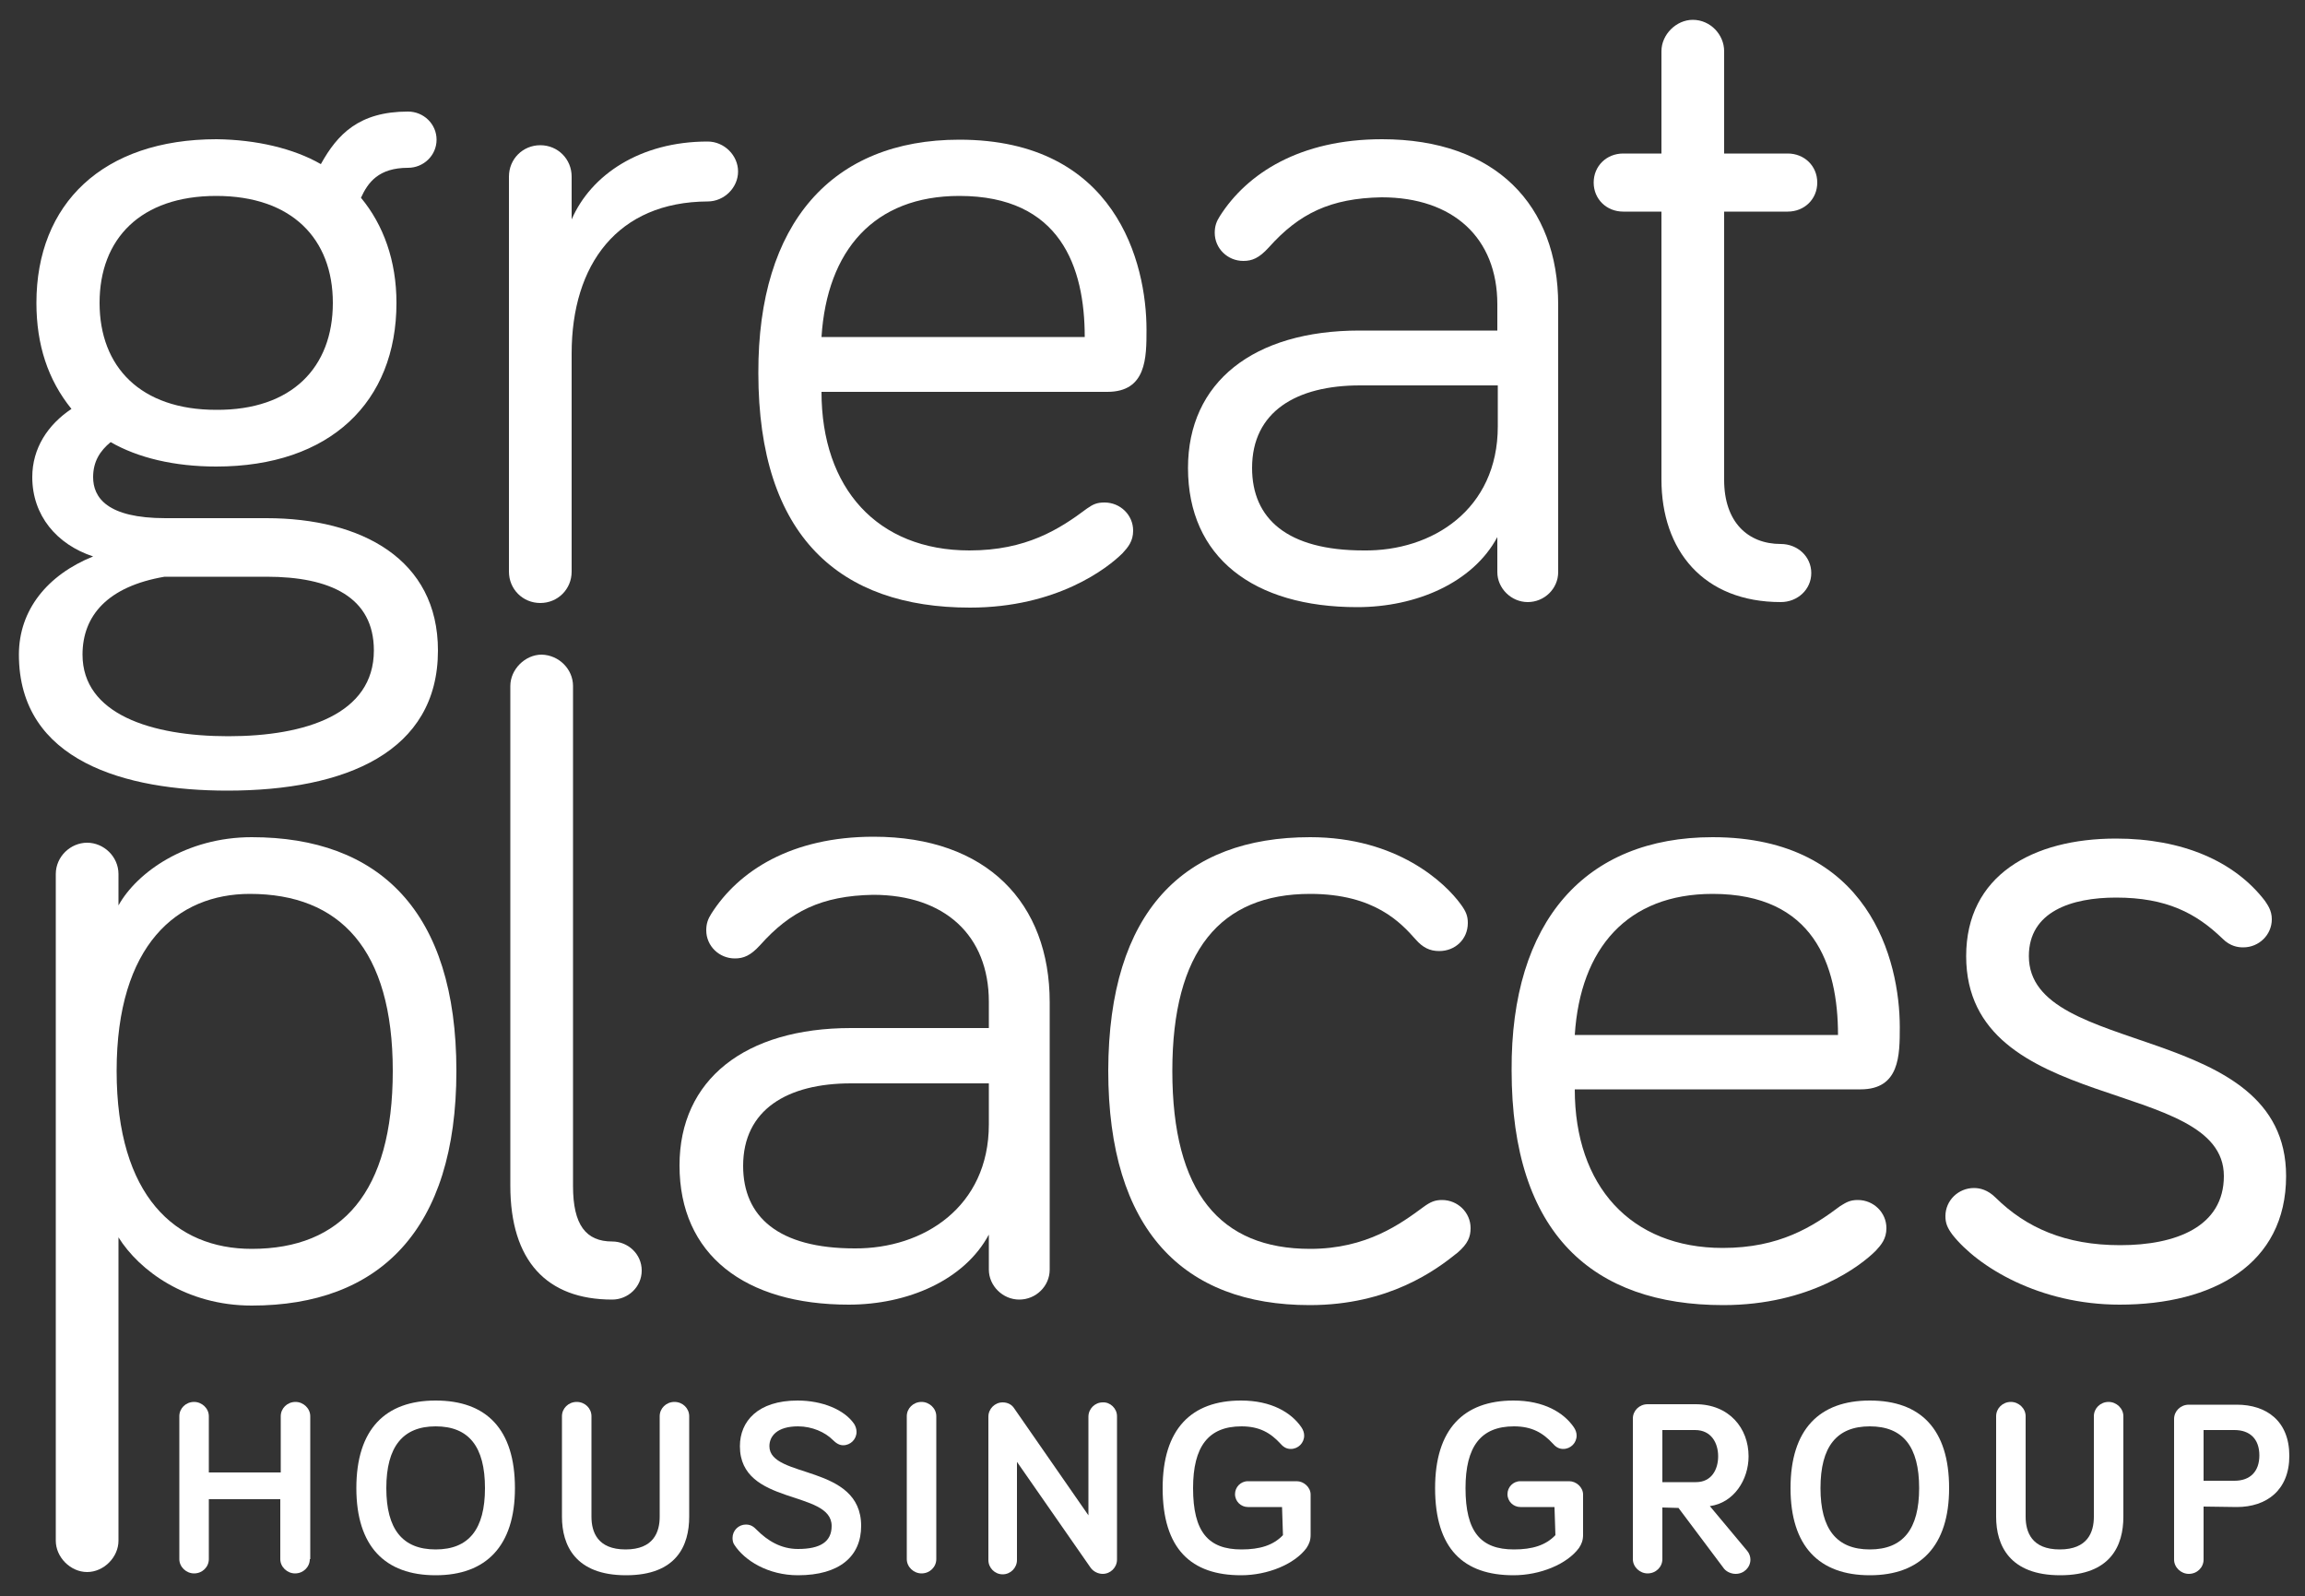
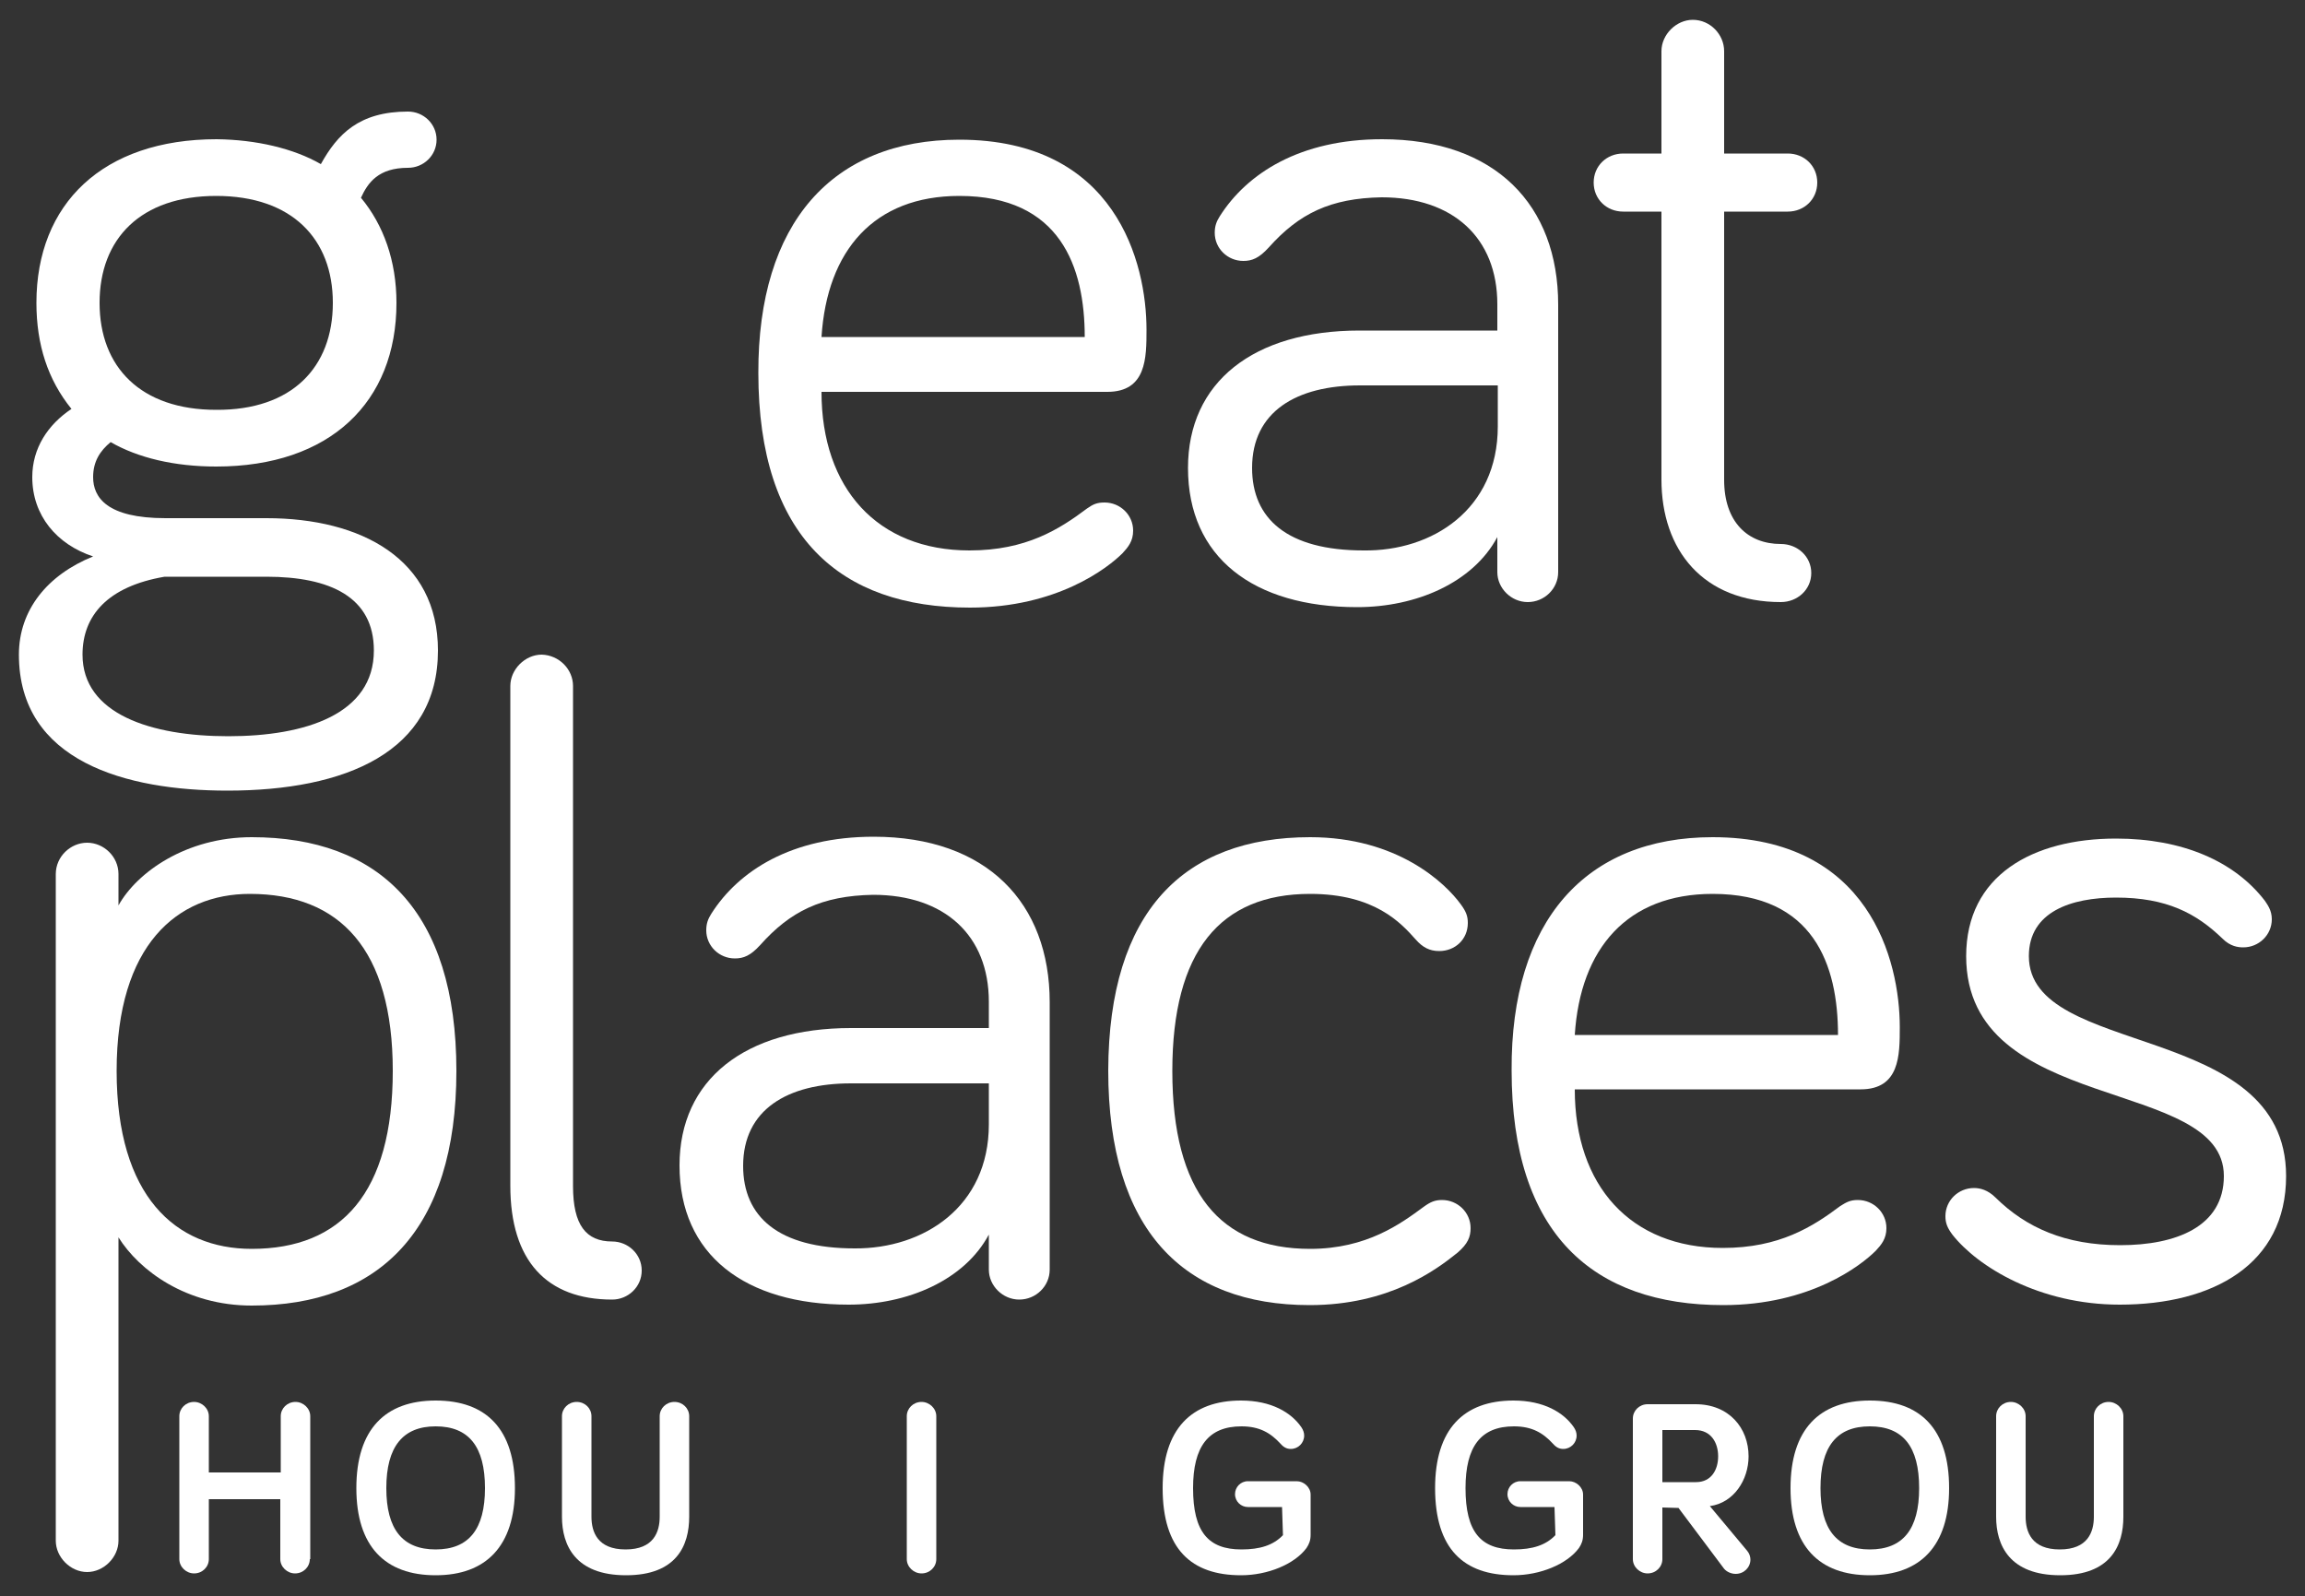
<svg xmlns="http://www.w3.org/2000/svg" version="1.1" id="Layer_1" x="0px" y="0px" viewBox="0 0 500 346.2" style="enable-background:new 0 0 500 346.2;" xml:space="preserve">
  <rect x="0" y="0" width="500" height="346.2" fill="#333333" stroke="none" />
  <style type="text/css">
	.st0{fill:#FFFFFF;}
</style>
  <g>
    <g>
      <path class="st0" d="M69.6,35.6c3.6-6.5,8.3-11.4,18.9-11.4c3.4,0,6.2,2.7,6.2,6.1c0,3.4-2.8,6.1-6.2,6.1c-6.4,0-8.7,3.2-10.2,6.5    c4.9,5.9,7.7,13.7,7.7,22.8c0,21.5-14.4,35.5-39.1,35.5c-9.1,0-17-1.9-22.9-5.3c-2.3,1.9-3.8,4.2-3.8,7.6c0,4.4,3,8.9,15.7,8.9    h21.9c20.6,0,37.2,8.9,37.2,28.7c0,22-20,30.4-45.7,30.4c-21.9,0-45.2-6.3-45.2-29.5c0-9.7,6.2-17.3,16.1-21.3    C12.3,118.1,7,111.8,7,103.5c0-6.3,3.4-11.4,8.5-14.8c-5.1-6.3-7.6-13.9-7.6-23c0-21.5,14.4-35.5,39.1-35.5    C55.6,30.3,63.7,32.2,69.6,35.6 M57.8,125.1H35.7c-12.3,2.1-17.8,8.4-17.8,16.9c0,12.9,14.9,17.7,31.6,17.7    c16.8,0,31.6-4.8,31.6-18.6C81.1,129.5,71.6,125.1,57.8,125.1 M72.2,65.7c0-13.9-8.9-23.2-25.3-23.2c-16.4,0-25.3,9.3-25.3,23.2    c0,13.9,8.9,23.2,25.3,23.2C63.3,89,72.2,79.7,72.2,65.7" />
-       <path class="st0" d="M124,47.6c4.2-9.7,14.9-16.9,29.5-16.9c3.6,0,6.6,3,6.6,6.5s-3,6.5-6.6,6.5C134,43.8,124,57.3,124,76.7V124    c0,3.8-3,6.8-6.8,6.8c-3.8,0-6.8-3-6.8-6.8V38.3c0-3.8,3-6.8,6.8-6.8c3.8,0,6.8,3,6.8,6.8L124,47.6z" />
      <path class="st0" d="M208.1,30.3c34,0,40.6,26.8,40.6,41.2c0,6.1,0,13.5-8.5,13.5h-62c0,20.9,12.1,34.4,32.1,34.4    c12.3,0,19.5-4.6,25.5-9.1c1.3-0.9,2.1-1.3,3.8-1.3c3.4,0,6.2,2.7,6.2,6.1c0,2.3-1.1,3.6-2.3,4.9c-3.2,3.2-14.2,11.8-33.1,11.8    c-28.2,0-45.9-15.4-45.9-50.9C164.4,48.4,180.5,30.3,208.1,30.3 M208.1,42.5c-18.5,0-28.7,11.8-29.9,30.6h57.1    C235.3,57.9,230,42.5,208.1,42.5" />
      <path class="st0" d="M275.2,53.7c-2.1,2.3-3.6,2.9-5.5,2.9c-3.4,0-6.2-2.7-6.2-6.1c0-1.5,0.4-2.5,1.1-3.6    c5.9-9.3,17.4-16.7,35.2-16.7c24.6,0,38.2,14.3,38.2,35.9v58c0,3.6-3,6.5-6.6,6.5s-6.6-3-6.6-6.5v-7.6    c-5.3,9.9-17.6,15.2-30.4,15.2c-22.5,0-36.7-10.8-36.7-30.2c0-18.6,14.2-29.8,37.2-29.8h29.9v-5.7c0-14.4-9.6-23.2-25.1-23.2    C288.6,43,281.8,46.3,275.2,53.7 M324.9,92.5v-8.9H295c-13.8,0-23.4,5.7-23.4,17.9c0,11,7.6,17.9,24.2,17.9    C310.7,119.6,324.9,110.5,324.9,92.5" />
      <path class="st0" d="M360.4,11.1c0-3.6,3.2-6.8,6.8-6.8c3.8,0,6.8,3.2,6.8,6.8v22.2h13.8c3.6,0,6.4,2.7,6.4,6.3    c0,3.6-2.8,6.3-6.4,6.3H374v58.2c0,9.1,5.1,13.9,12.3,13.9c3.6,0,6.6,2.7,6.6,6.3c0,3.6-3,6.3-6.6,6.3    c-16.8,0-25.9-11.2-25.9-26.6V45.9h-8.3c-3.6,0-6.4-2.7-6.4-6.3c0-3.6,2.8-6.3,6.4-6.3h8.3L360.4,11.1z" />
    </g>
    <path class="st0" d="M25.7,324.1v10.1c0,3.6-3.2,6.8-6.8,6.8c-3.6,0-6.8-3.2-6.8-6.8v-9.9v-23.9V189.6c0-3.8,3.2-6.8,6.8-6.8   c3.6,0,6.8,3,6.8,6.8v6.8c4-7.2,14.7-14.8,28.9-14.8c27.6,0,44.4,16,44.4,50.7c0,34.6-16.8,50.9-44.4,50.9   c-14.2,0-24.4-7.6-28.9-14.8v31.4V324.1z M54.6,270.9c19.5,0,30.6-12.2,30.6-38.6s-11.5-38.4-31-38.4c-15.7,0-28.9,11-28.9,38.4   C25.3,259.5,38.1,270.9,54.6,270.9z" />
    <path class="st0" d="M164.9,205c-2.1,2.3-3.6,2.9-5.5,2.9c-3.4,0-6.2-2.7-6.2-6.1c0-1.5,0.4-2.5,1.1-3.6   c5.9-9.3,17.4-16.7,35.2-16.7c24.6,0,38.2,14.4,38.2,35.9v58c0,3.6-3,6.5-6.6,6.5c-3.6,0-6.6-3-6.6-6.5v-7.6   c-5.3,9.9-17.6,15.2-30.4,15.2c-22.5,0-36.7-10.8-36.7-30.2c0-18.6,14.2-29.8,37.2-29.8h29.9v-5.7c0-14.4-9.6-23.2-25.1-23.2   C178.2,194.3,171.4,197.7,164.9,205 M214.5,243.9V235h-29.9c-13.8,0-23.4,5.7-23.4,17.9c0,11,7.6,17.9,24.2,17.9   C200.3,270.9,214.5,261.8,214.5,243.9" />
    <path class="st0" d="M284.2,181.6c18.9,0,29.3,9.9,32.7,14.6c1.1,1.5,1.5,2.5,1.5,4c0,3.6-2.8,6.1-6.2,6.1c-2.1,0-3.6-0.8-5.1-2.5   c-3.2-3.6-8.9-9.9-22.9-9.9c-19.5,0-29.9,12.4-29.9,38.4c0,26.4,10.4,38.6,29.9,38.6c12.3,0,19.7-5.5,24.6-9.1   c1.5-1.1,2.5-1.5,4-1.5c3.4,0,6.2,2.7,6.2,6.1c0,1.9-0.6,3.4-2.8,5.3c-4.7,3.8-14.9,11.4-32.1,11.4c-27.4,0-43.7-16.3-43.7-50.9   C240.5,197.7,256.8,181.6,284.2,181.6" />
    <path class="st0" d="M371.5,181.6c34,0,40.6,26.8,40.6,41.2c0,6.1,0,13.5-8.5,13.5h-62c0,20.9,12.1,34.4,32.1,34.4   c12.3,0,19.5-4.6,25.5-9.1c1.3-0.8,2.1-1.3,3.8-1.3c3.4,0,6.2,2.7,6.2,6.1c0,2.3-1.1,3.6-2.3,4.9c-3.2,3.2-14.2,11.8-33.1,11.8   c-28.2,0-45.9-15.4-45.9-50.9C327.7,199.8,343.9,181.6,371.5,181.6 M371.5,193.9c-18.5,0-28.7,11.8-29.9,30.6h57.1   C398.7,209.3,393.4,193.9,371.5,193.9" />
    <path class="st0" d="M440.1,207.4c0,22.2,55.8,13.9,55.8,47.7c0,19.2-15.9,27.9-36.1,27.9c-17.4,0-30.8-8.2-36.3-15.2   c-1.1-1.5-1.5-2.5-1.5-4c0-3.4,2.8-6.1,6.2-6.1c1.3,0,3,0.4,4.7,2.1c6.6,6.5,15.1,10.3,27,10.3c12.1,0,22.5-4,22.5-15   c0-21.7-55.9-13.1-55.9-47.7c0-17.5,14.4-25.5,32.5-25.5c14.4,0,25.7,4.9,32.3,13.5c0.6,0.9,1.5,2.1,1.5,4c0,3.4-2.8,6.1-6.2,6.1   c-1.1,0-2.8-0.2-4.5-1.9c-5.7-5.5-12.1-8.9-23.1-8.9C449.4,194.7,440.1,197.7,440.1,207.4" />
    <path class="st0" d="M67.2,338.2c0,1.7-1.4,3.1-3.2,3.1c-1.7,0-3.2-1.4-3.2-3.1v-13H45.3v13c0,1.7-1.4,3.1-3.2,3.1   c-1.7,0-3.2-1.4-3.2-3.1v-31c0-1.7,1.4-3.1,3.2-3.1c1.7,0,3.2,1.4,3.2,3.1v12.2h15.6v-12.2c0-1.7,1.4-3.1,3.2-3.1   c1.7,0,3.2,1.4,3.2,3.1V338.2z" />
    <path class="st0" d="M77.3,322.8c0-12.8,6.3-19,17.2-19c11,0,17.2,6.2,17.2,19c0,12.6-6.3,18.9-17.2,18.9   C83.5,341.7,77.3,335.4,77.3,322.8 M83.8,322.8c0,8.9,3.5,13.3,10.7,13.3c7.2,0,10.7-4.4,10.7-13.3c0-9-3.5-13.4-10.7-13.4   C87.4,309.4,83.8,313.8,83.8,322.8" />
    <path class="st0" d="M121.9,329v-21.8c0-1.7,1.4-3.1,3.2-3.1s3.2,1.4,3.2,3.1V329c0,3.3,1.3,7.1,7.4,7.1s7.4-3.8,7.4-7.1v-21.8   c0-1.7,1.4-3.1,3.2-3.1s3.2,1.4,3.2,3.1V329c0,6.2-2.7,12.7-13.7,12.7S121.9,335.2,121.9,329" />
-     <path class="st0" d="M173.1,309.4c-4.5,0-6.2,2.1-6.2,4.3c0,7.1,19.9,3.8,19.9,17.3c0,6.6-4.7,10.7-13.7,10.7   c-6.5,0-11.6-3.2-13.8-6.6c-0.3-0.4-0.4-1-0.4-1.5c0-1.6,1.3-2.9,2.9-2.9c1.2,0,1.8,0.6,2.4,1.2c2.3,2.3,5.2,4.1,8.9,4.1   c4.9,0,7.3-1.6,7.3-5c0-7.9-19.9-4.3-19.9-17.3c0-5.4,3.9-9.9,12.5-9.9c5.4,0,10.2,2,12.3,5.1c0.3,0.5,0.5,1.1,0.5,1.7   c0,1.6-1.3,2.9-2.9,2.9c-0.8,0-1.5-0.4-2.3-1.2C179,310.7,176.2,309.4,173.1,309.4" />
    <path class="st0" d="M203.1,338.2c0,1.7-1.4,3.1-3.2,3.1c-1.7,0-3.2-1.4-3.2-3.1v-31c0-1.7,1.4-3.1,3.2-3.1c1.7,0,3.2,1.4,3.2,3.1   V338.2z" />
-     <path class="st0" d="M242.3,307.2v31.1c0,1.7-1.4,3.1-3.1,3.1c-1,0-2-0.5-2.6-1.3l-16-23v21.3c0,1.7-1.4,3.1-3.1,3.1   s-3.1-1.4-3.1-3.1v-31.1c0-1.7,1.4-3.1,3.1-3.1c1.1,0,2,0.5,2.5,1.3l16.1,23.2v-21.4c0-1.7,1.4-3.1,3.1-3.1   C240.8,304.1,242.3,305.5,242.3,307.2" />
    <path class="st0" d="M278.1,326.9h-7.4c-1.5,0-2.8-1.2-2.8-2.8c0-1.5,1.2-2.8,2.8-2.8h10.6c1.5,0,3,1.3,3,2.9v8.7   c0,1.2-0.3,2-0.9,2.9c-2.6,3.5-8.4,5.9-14.2,5.9c-10.8,0-17-5.7-17-18.9c0-12.8,6.2-19,17-19c6.6,0,10.9,2.6,13.1,5.8   c0.4,0.6,0.6,1.2,0.6,1.8c0,1.6-1.3,2.9-2.9,2.9c-0.8,0-1.5-0.3-2.2-1.1c-2.2-2.4-4.6-3.8-8.5-3.8c-7.2,0-10.5,4.4-10.5,13.4   c0,9.5,3.3,13.3,10.5,13.3c4,0,6.9-0.9,9-3.1L278.1,326.9L278.1,326.9z" />
    <path class="st0" d="M337.2,326.9h-7.4c-1.5,0-2.8-1.2-2.8-2.8c0-1.5,1.2-2.8,2.8-2.8h10.6c1.5,0,3,1.3,3,2.9v8.7   c0,1.2-0.3,2-0.9,2.9c-2.6,3.5-8.4,5.9-14.2,5.9c-10.8,0-17-5.7-17-18.9c0-12.8,6.2-19,17-19c6.6,0,10.9,2.6,13.1,5.8   c0.4,0.6,0.6,1.2,0.6,1.8c0,1.6-1.3,2.9-2.9,2.9c-0.8,0-1.5-0.3-2.2-1.1c-2.2-2.4-4.6-3.8-8.5-3.8c-7.2,0-10.5,4.4-10.5,13.4   c0,9.5,3.3,13.3,10.5,13.3c4,0,6.9-0.9,9-3.1L337.2,326.9L337.2,326.9z" />
    <path class="st0" d="M360.6,327v11.2c0,1.7-1.4,3.1-3.2,3.1c-1.7,0-3.2-1.4-3.2-3.1v-30.5c0-1.7,1.4-3.1,3.2-3.1h10.4   c7.3,0,11.5,5.2,11.5,11.3c0,5.1-3.2,10.1-8.4,10.8l8.1,9.7c0.5,0.6,0.7,1.3,0.7,1.9c0,1.7-1.4,3.1-3.2,3.1c-0.9,0-1.9-0.4-2.5-1.1   l-9.9-13.2L360.6,327L360.6,327z M360.6,310.2v11.3h7.3c3.4,0,4.8-2.8,4.8-5.6c0-2.9-1.5-5.7-5-5.7H360.6z" />
    <path class="st0" d="M388.4,322.8c0-12.8,6.3-19,17.2-19c11,0,17.2,6.2,17.2,19c0,12.6-6.3,18.9-17.2,18.9   C394.6,341.7,388.4,335.4,388.4,322.8 M394.9,322.8c0,8.9,3.5,13.3,10.7,13.3c7.2,0,10.7-4.4,10.7-13.3c0-9-3.5-13.4-10.7-13.4   C398.4,309.4,394.9,313.8,394.9,322.8" />
    <path class="st0" d="M433,329v-21.8c0-1.7,1.4-3.1,3.2-3.1c1.7,0,3.2,1.4,3.2,3.1V329c0,3.3,1.3,7.1,7.4,7.1c6.1,0,7.4-3.8,7.4-7.1   v-21.8c0-1.7,1.4-3.1,3.2-3.1c1.7,0,3.2,1.4,3.2,3.1V329c0,6.2-2.7,12.7-13.7,12.7S433,335.2,433,329" />
-     <path class="st0" d="M478,326.8v11.5c0,1.7-1.4,3.1-3.2,3.1c-1.7,0-3.2-1.4-3.2-3.1v-30.5c0-1.7,1.4-3.1,3.2-3.1h10.4   c6.4,0,11.4,3.5,11.4,11.1c0,7.5-5,11.1-11.4,11.1L478,326.8L478,326.8z M478,310.2v11h6.7c3.4,0,5.4-2,5.4-5.5   c0-3.6-2.1-5.5-5.4-5.5H478z" />
    <path class="st0" d="M124.3,148.8v108.5c0,8.4,2.8,12,8.5,12c3.4,0,6.4,2.7,6.4,6.3c0,3.6-3,6.3-6.4,6.3   c-14.2,0-22.1-8.4-22.1-24.7V148.8c0-3.6,3.2-6.8,6.8-6.8C121.3,142.1,124.3,145.2,124.3,148.8" />
  </g>
</svg>